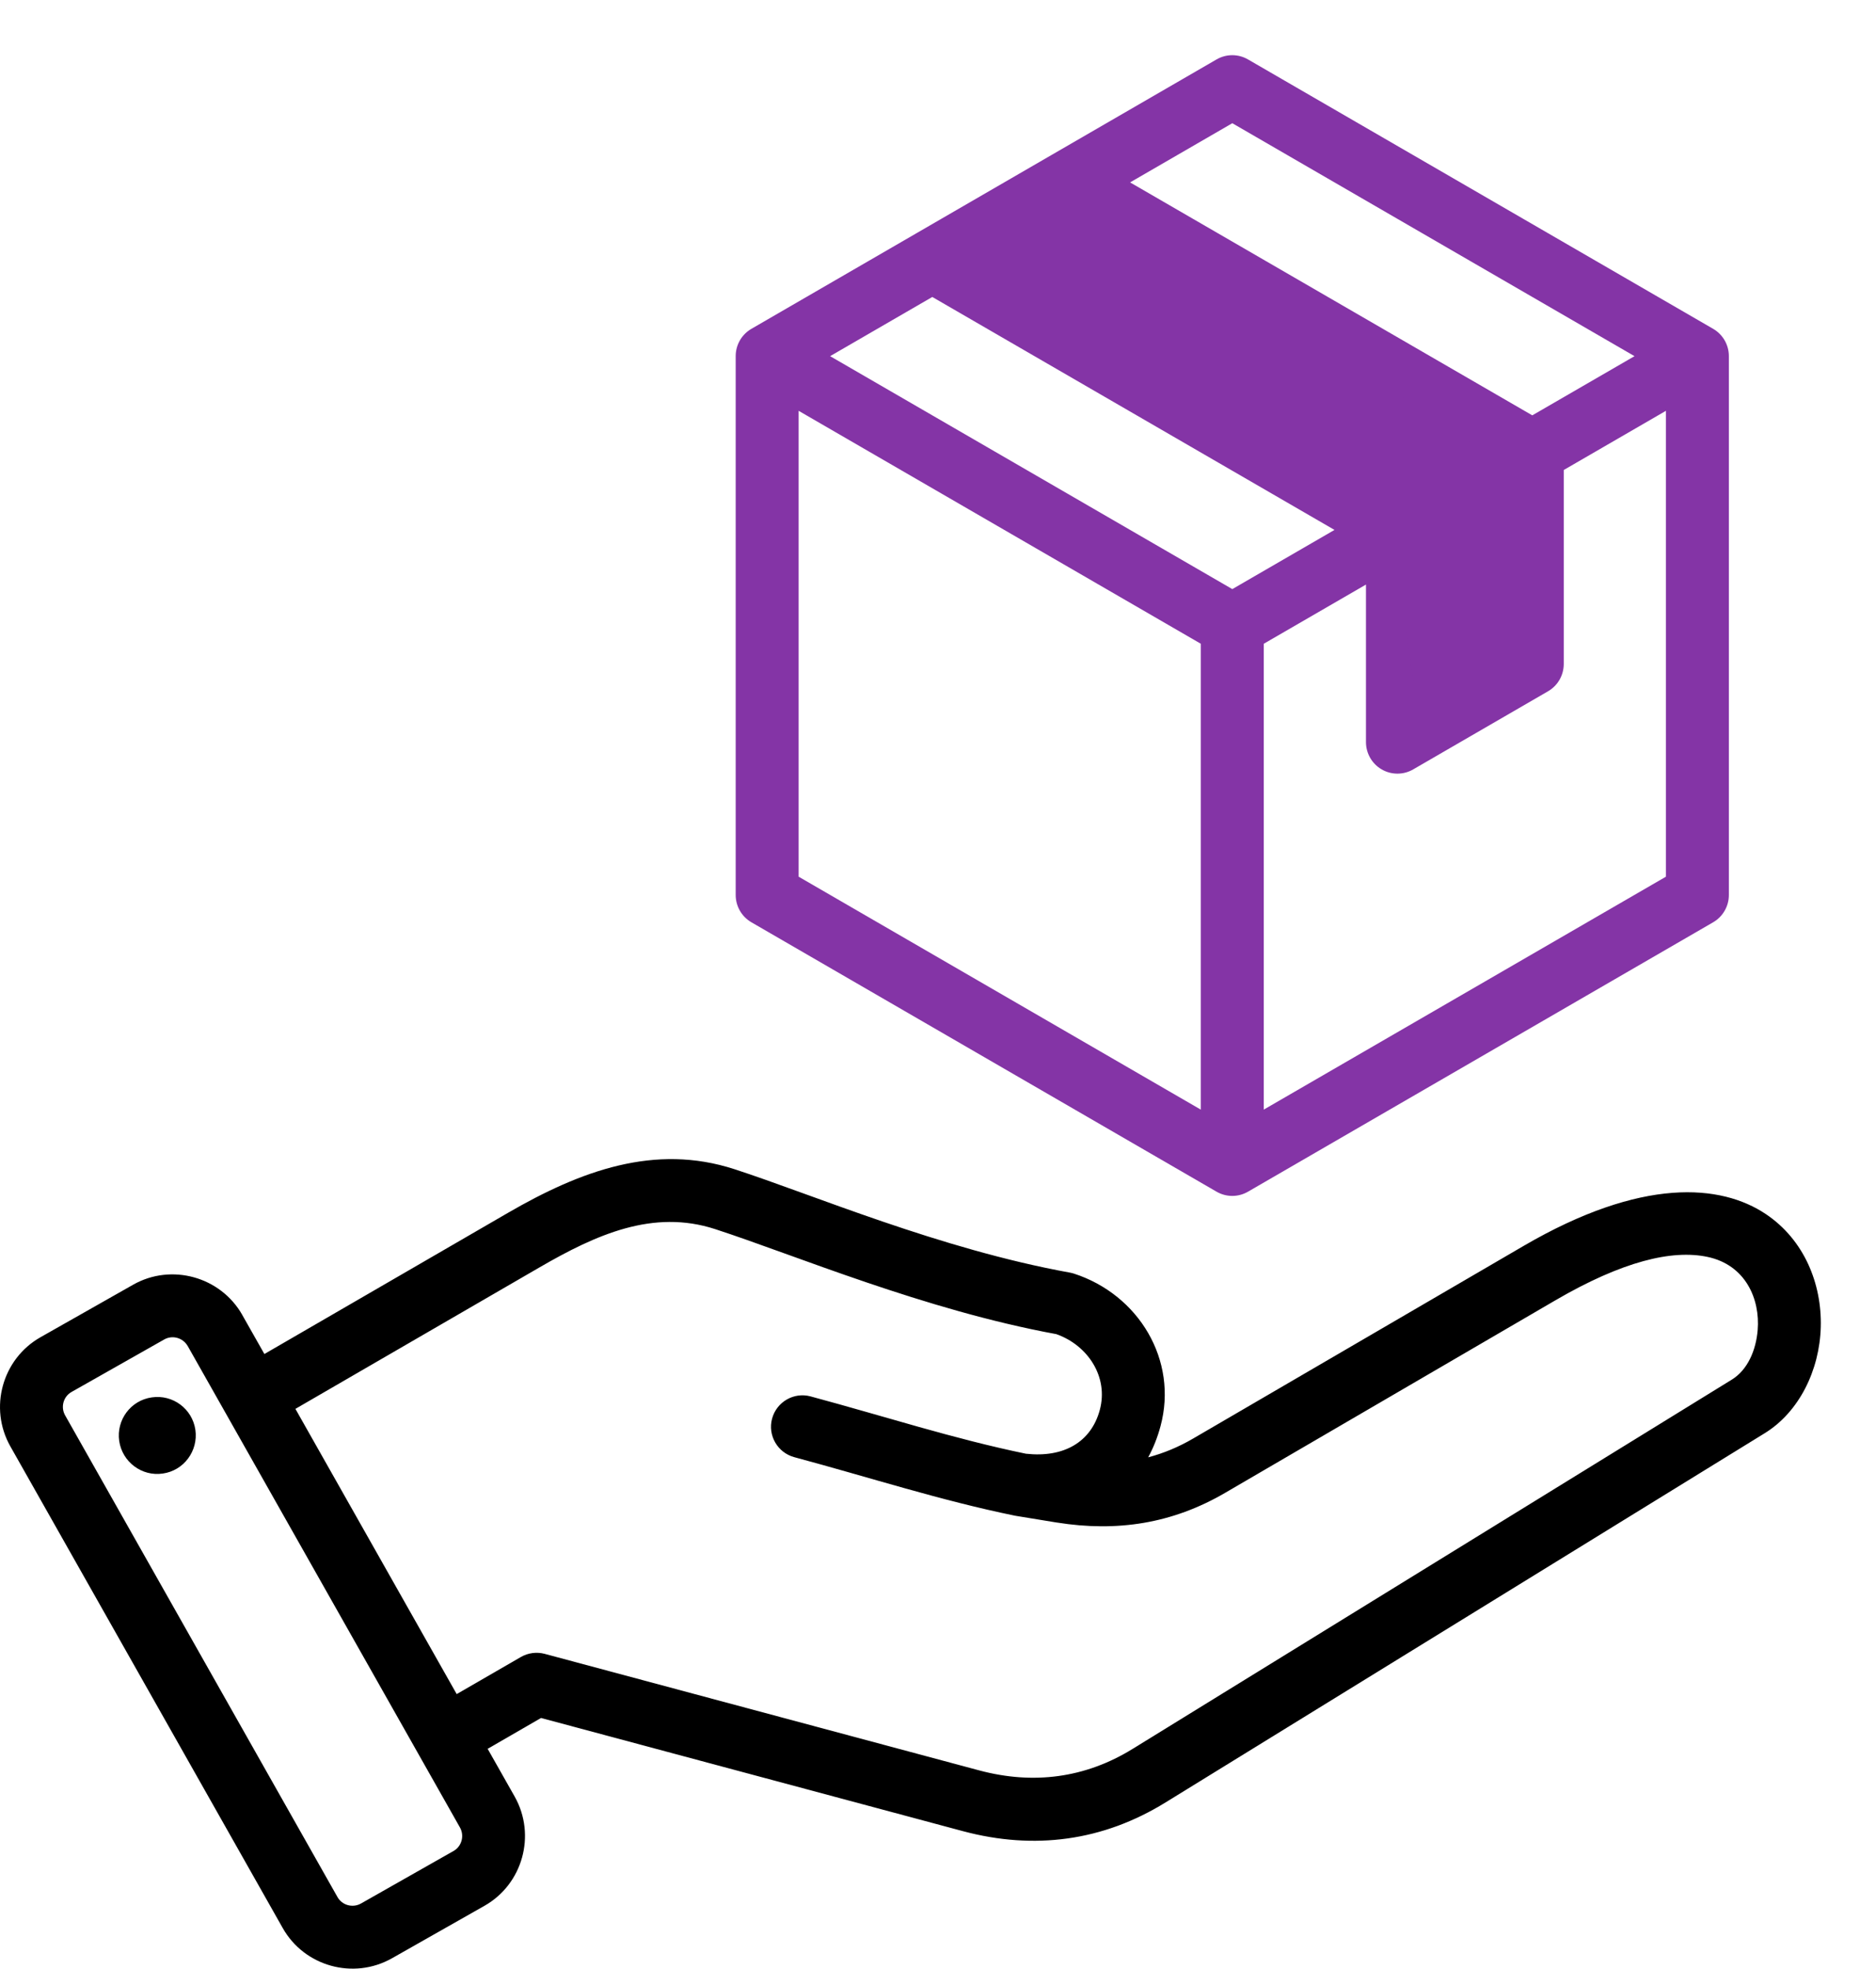
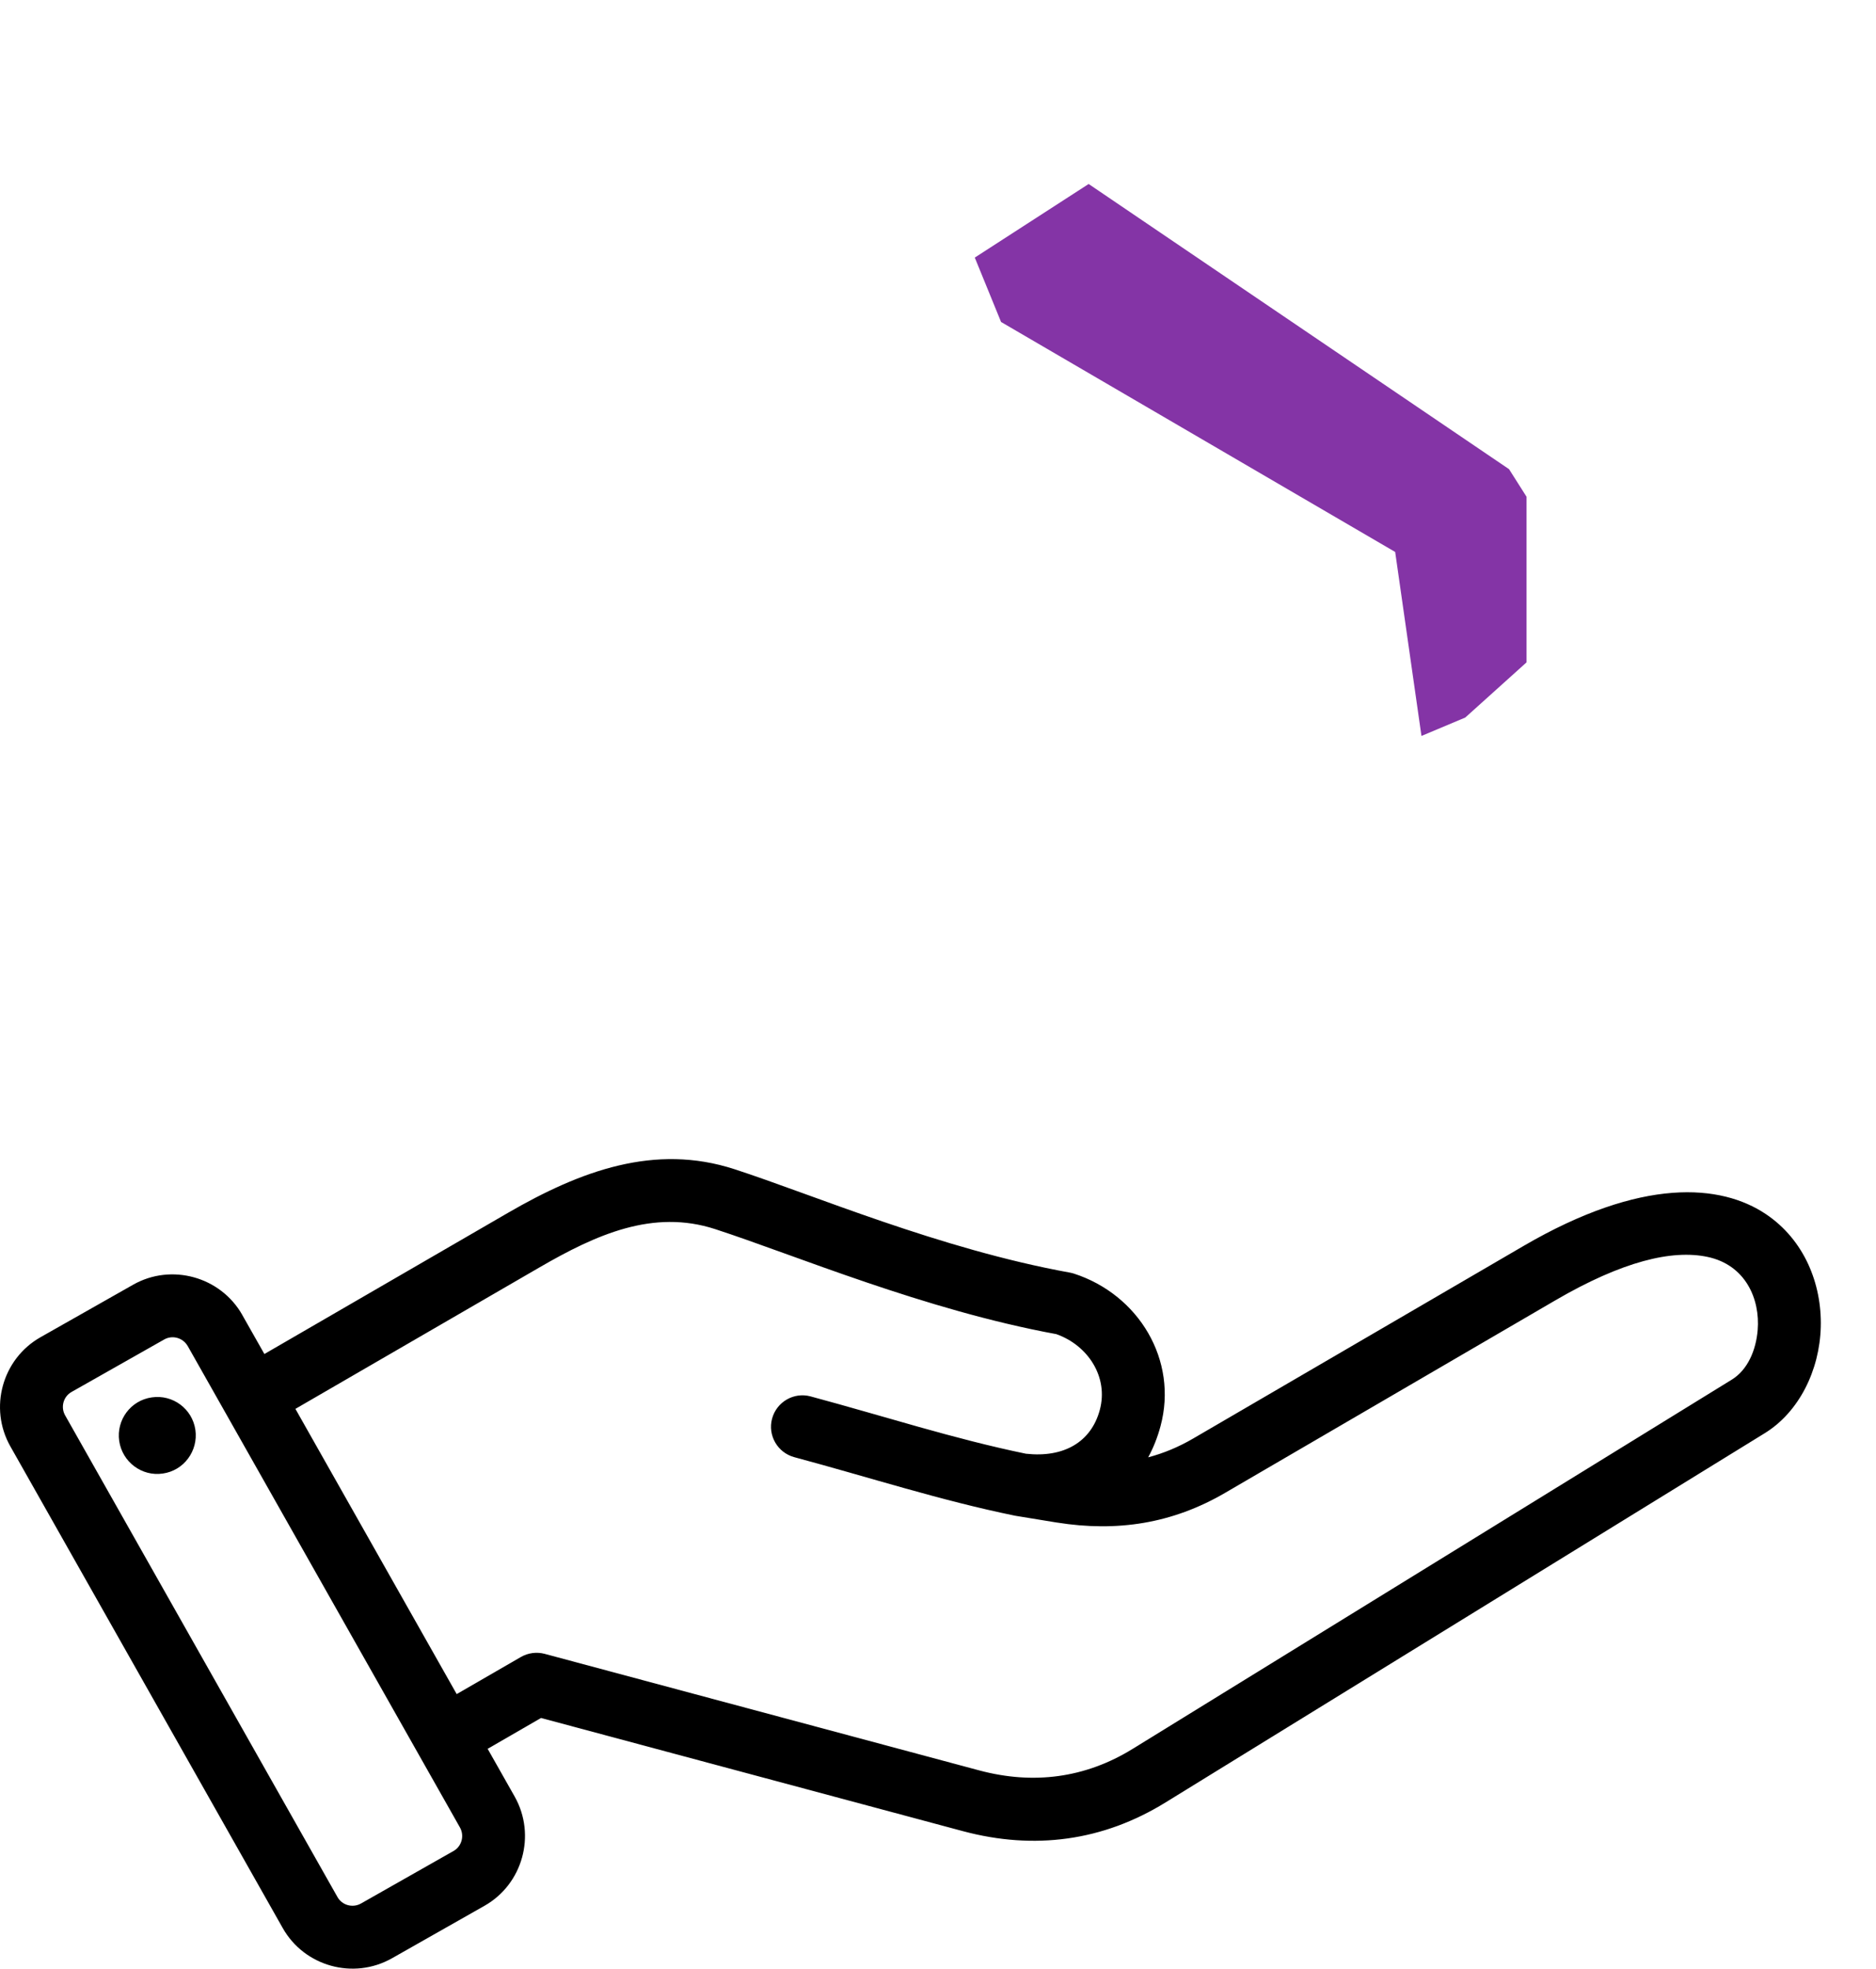
<svg xmlns="http://www.w3.org/2000/svg" width="102" height="107" viewBox="0 0 102 107" fill="none">
  <path fill-rule="evenodd" clip-rule="evenodd" d="M26.515 95.053L27.985 97.65C27.985 97.65 27.985 97.652 27.987 97.654C29.162 99.745 28.417 102.411 26.34 103.584L21.304 106.44L21.3 106.442C19.21 107.618 16.546 106.872 15.373 104.794L0.565 78.616C-0.621 76.523 0.125 73.856 2.203 72.68L7.243 69.824C9.322 68.648 11.989 69.388 13.172 71.466V71.47L14.375 73.593L27.626 65.916C31.57 63.633 35.602 62.139 39.935 63.548C44.176 64.924 51.1 67.889 58.168 69.168C58.243 69.181 58.318 69.2 58.39 69.223C61.915 70.365 64.063 73.93 63.099 77.513C62.934 78.129 62.708 78.695 62.428 79.208C63.264 78.988 64.08 78.65 64.881 78.182L82.834 67.721C89.282 63.962 93.579 64.356 96.012 65.989C98.096 67.387 99.059 69.775 98.997 72.12C98.935 74.486 97.809 76.75 95.955 77.894L63.377 97.962C59.969 100.068 56.234 100.562 52.365 99.529L29.416 93.375L26.515 95.051V95.053ZM16.061 76.573L24.831 92.077L28.32 90.061C28.714 89.835 29.179 89.773 29.617 89.89L53.248 96.226C56.175 97.007 59.001 96.647 61.582 95.055L94.162 74.984C95.025 74.452 95.476 73.385 95.566 72.293C95.705 70.609 94.912 68.749 92.831 68.313C90.917 67.911 88.223 68.543 84.556 70.681L66.603 81.143C63.74 82.812 60.738 83.274 57.467 82.753C57.467 82.753 57.463 82.753 57.461 82.753L55.234 82.389C55.234 82.389 55.234 82.389 55.232 82.389C55.209 82.385 55.185 82.381 55.164 82.376C55.164 82.376 55.164 82.376 55.162 82.376C51.111 81.545 47.355 80.32 43.187 79.2C42.276 78.954 41.734 78.016 41.979 77.105C42.225 76.194 43.163 75.651 44.073 75.897C48.15 76.994 51.822 78.195 55.779 79.012C57.828 79.24 59.326 78.388 59.798 76.63C60.277 74.85 59.163 73.125 57.435 72.513C50.241 71.192 43.197 68.206 38.879 66.803C35.504 65.707 32.412 67.103 29.34 68.881L16.061 76.575V76.573ZM10.205 73.159C9.948 72.71 9.376 72.549 8.929 72.802L3.889 75.656C3.443 75.908 3.287 76.481 3.541 76.927L18.349 103.108C18.601 103.556 19.176 103.713 19.625 103.46L24.656 100.606H24.658C25.105 100.352 25.261 99.779 25.009 99.328L10.205 73.157V73.159ZM8.25 75.951C9.393 75.78 10.455 76.57 10.623 77.714C10.786 78.858 9.997 79.927 8.854 80.089C7.711 80.26 6.65 79.463 6.481 78.319C6.318 77.175 7.107 76.113 8.25 75.951Z" fill="black" />
-   <path fill-rule="evenodd" clip-rule="evenodd" d="M40 19.358C40 18.745 40.325 18.179 40.855 17.872L49.833 12.674L57.165 8.428L66.145 3.23C66.675 2.923 67.325 2.923 67.855 3.23L93.145 17.872C93.675 18.179 94 18.745 94 19.358V48.642C94 49.255 93.675 49.821 93.145 50.128L67.855 64.77C67.325 65.077 66.675 65.077 66.145 64.77L40.855 50.128C40.325 49.821 40 49.255 40 48.642V19.358ZM50.69 16.141L45.134 19.358L67.002 32.019L72.558 28.802L50.69 16.141ZM58.023 11.896L54.112 14.16L75.979 26.82L79.891 24.556L58.023 11.896ZM88.87 19.358L67.002 6.697L61.444 9.914L83.312 22.575L88.87 19.358ZM68.711 60.31L90.579 47.649V22.328L85.023 25.545V36.087C85.023 36.7 84.698 37.266 84.167 37.573L76.835 41.819C76.304 42.125 75.654 42.125 75.124 41.819C74.594 41.512 74.269 40.946 74.269 40.332V31.772L68.713 34.989V60.31H68.711ZM43.422 22.328V47.649L65.289 60.31V34.989L43.422 22.328ZM81.601 27.526L77.69 29.791V37.362L81.601 35.098V27.526Z" fill="#8434A6" />
  <path d="M59.191 10L53 14L54.429 17.5L75.857 30L77.286 40L79.667 39L83 36V27L82.048 25.5L59.191 10Z" fill="#8434A6" />
</svg>